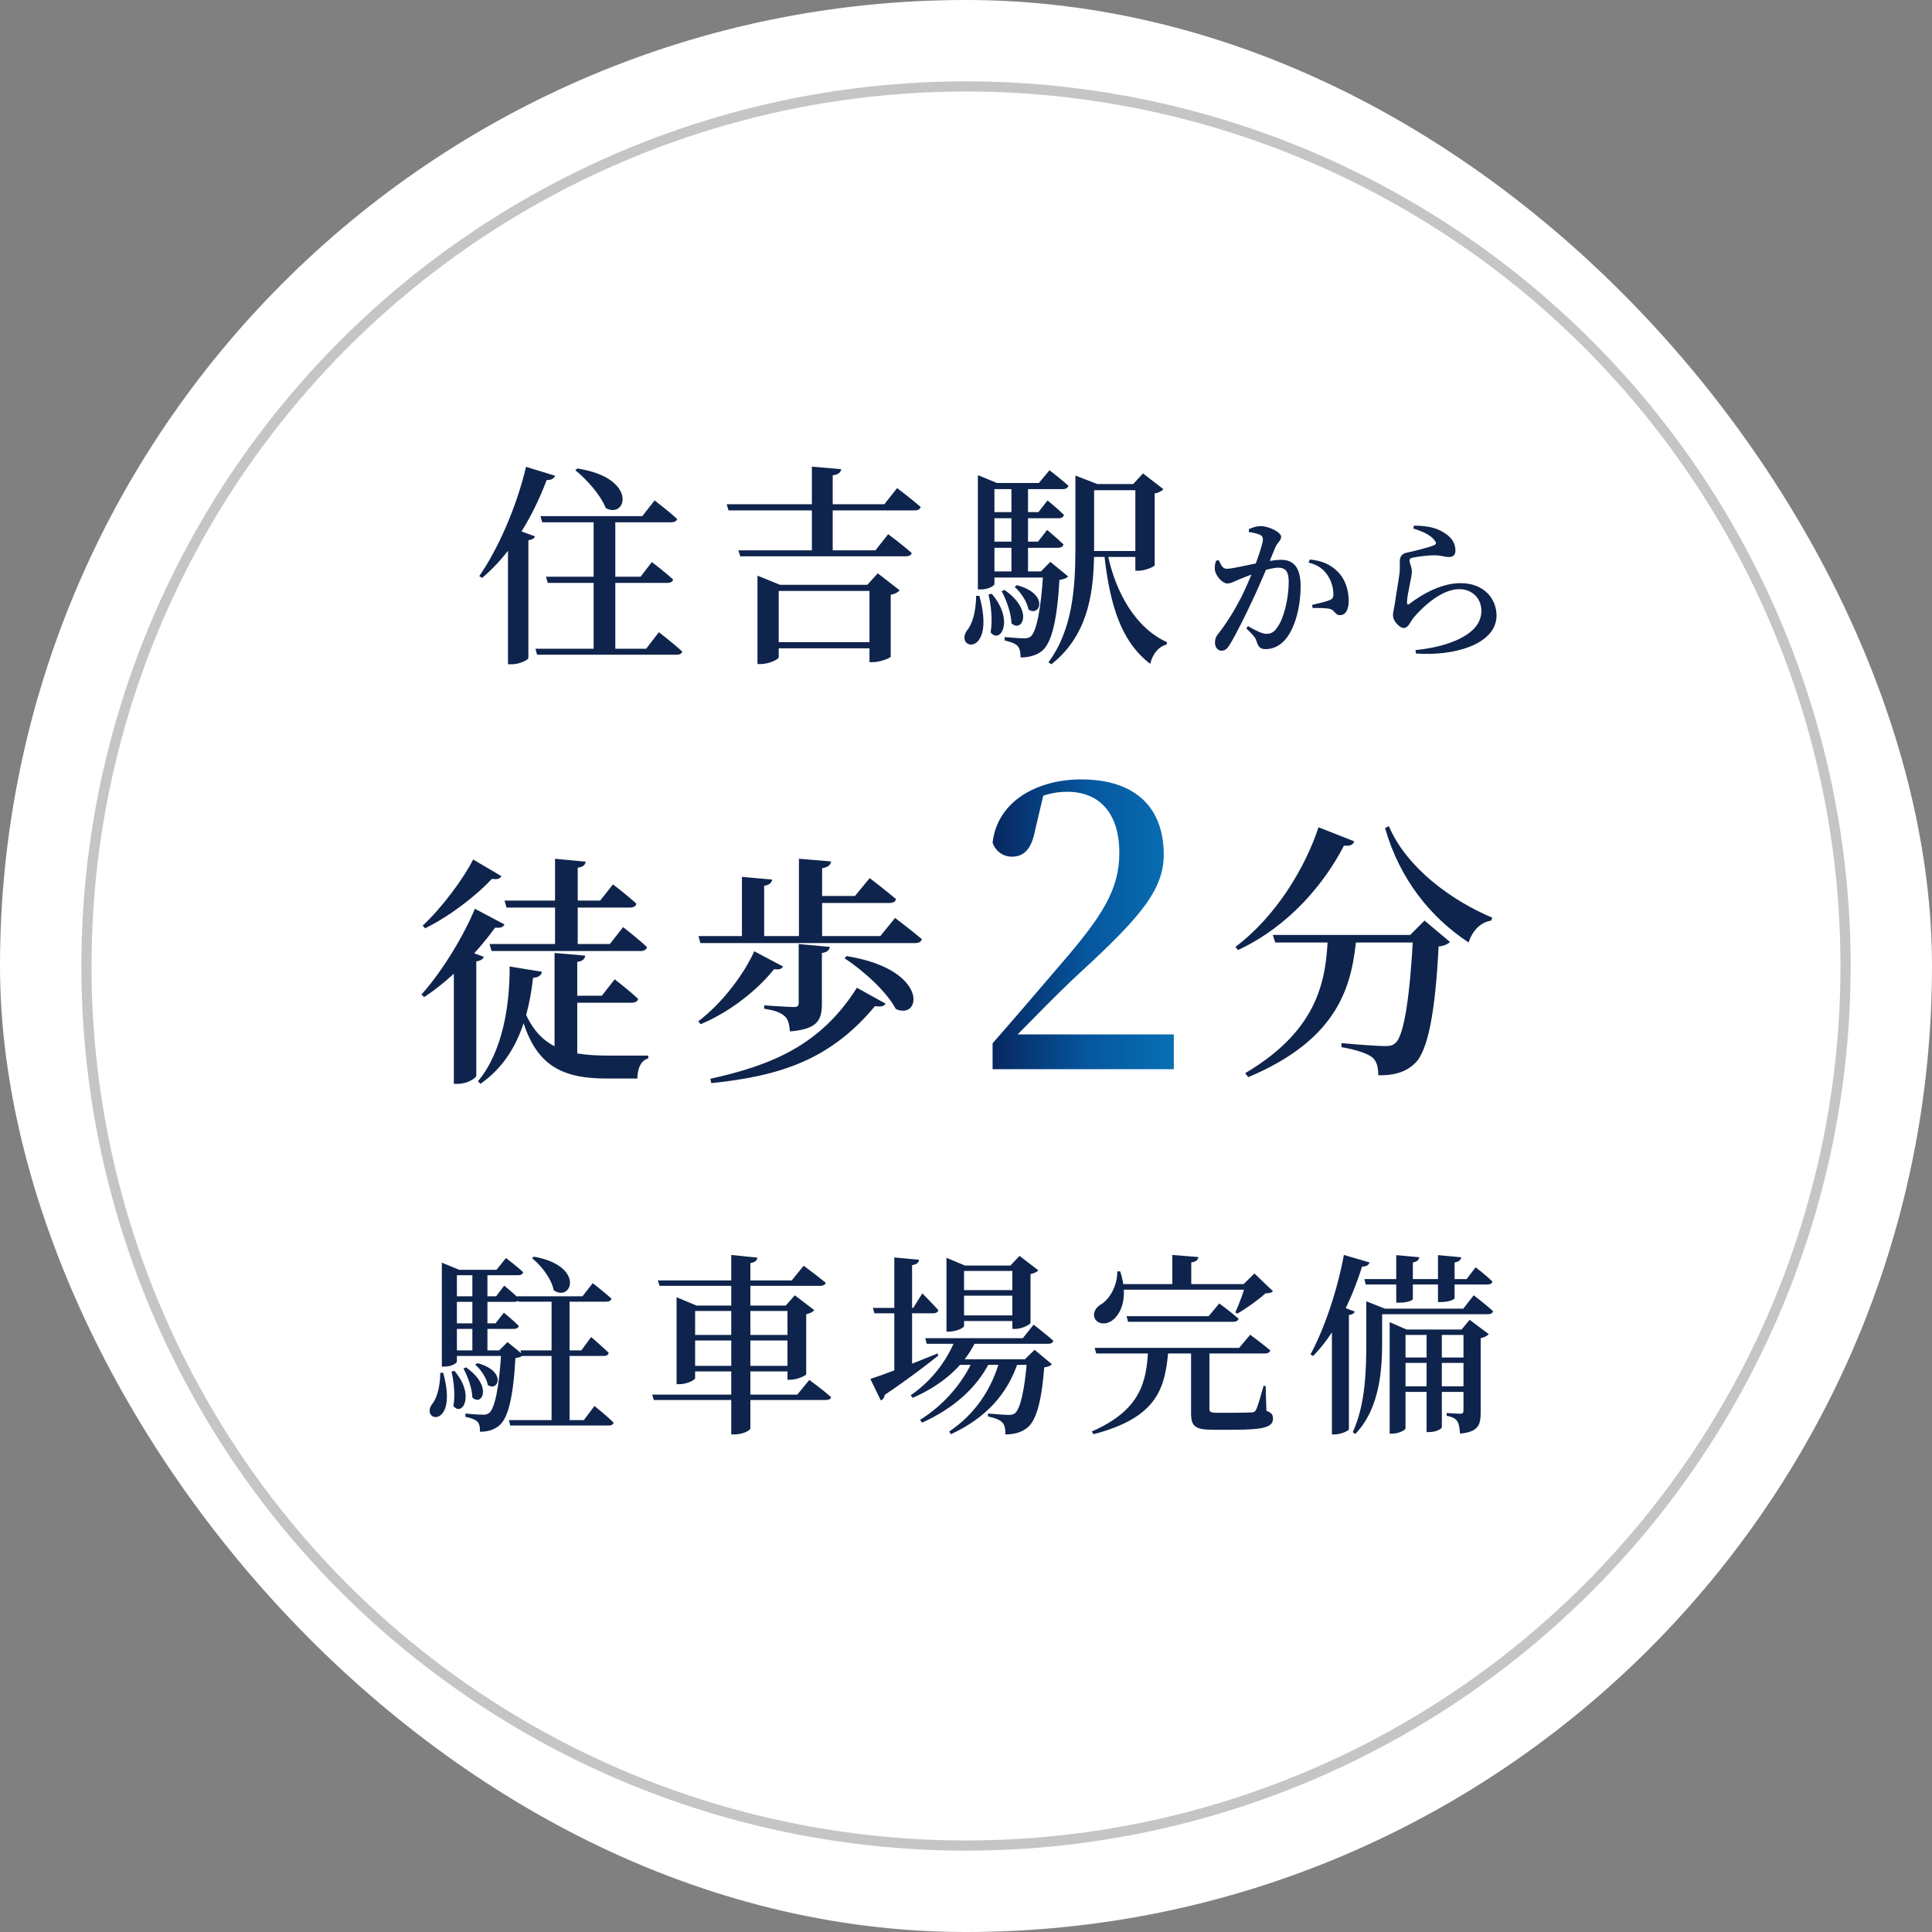
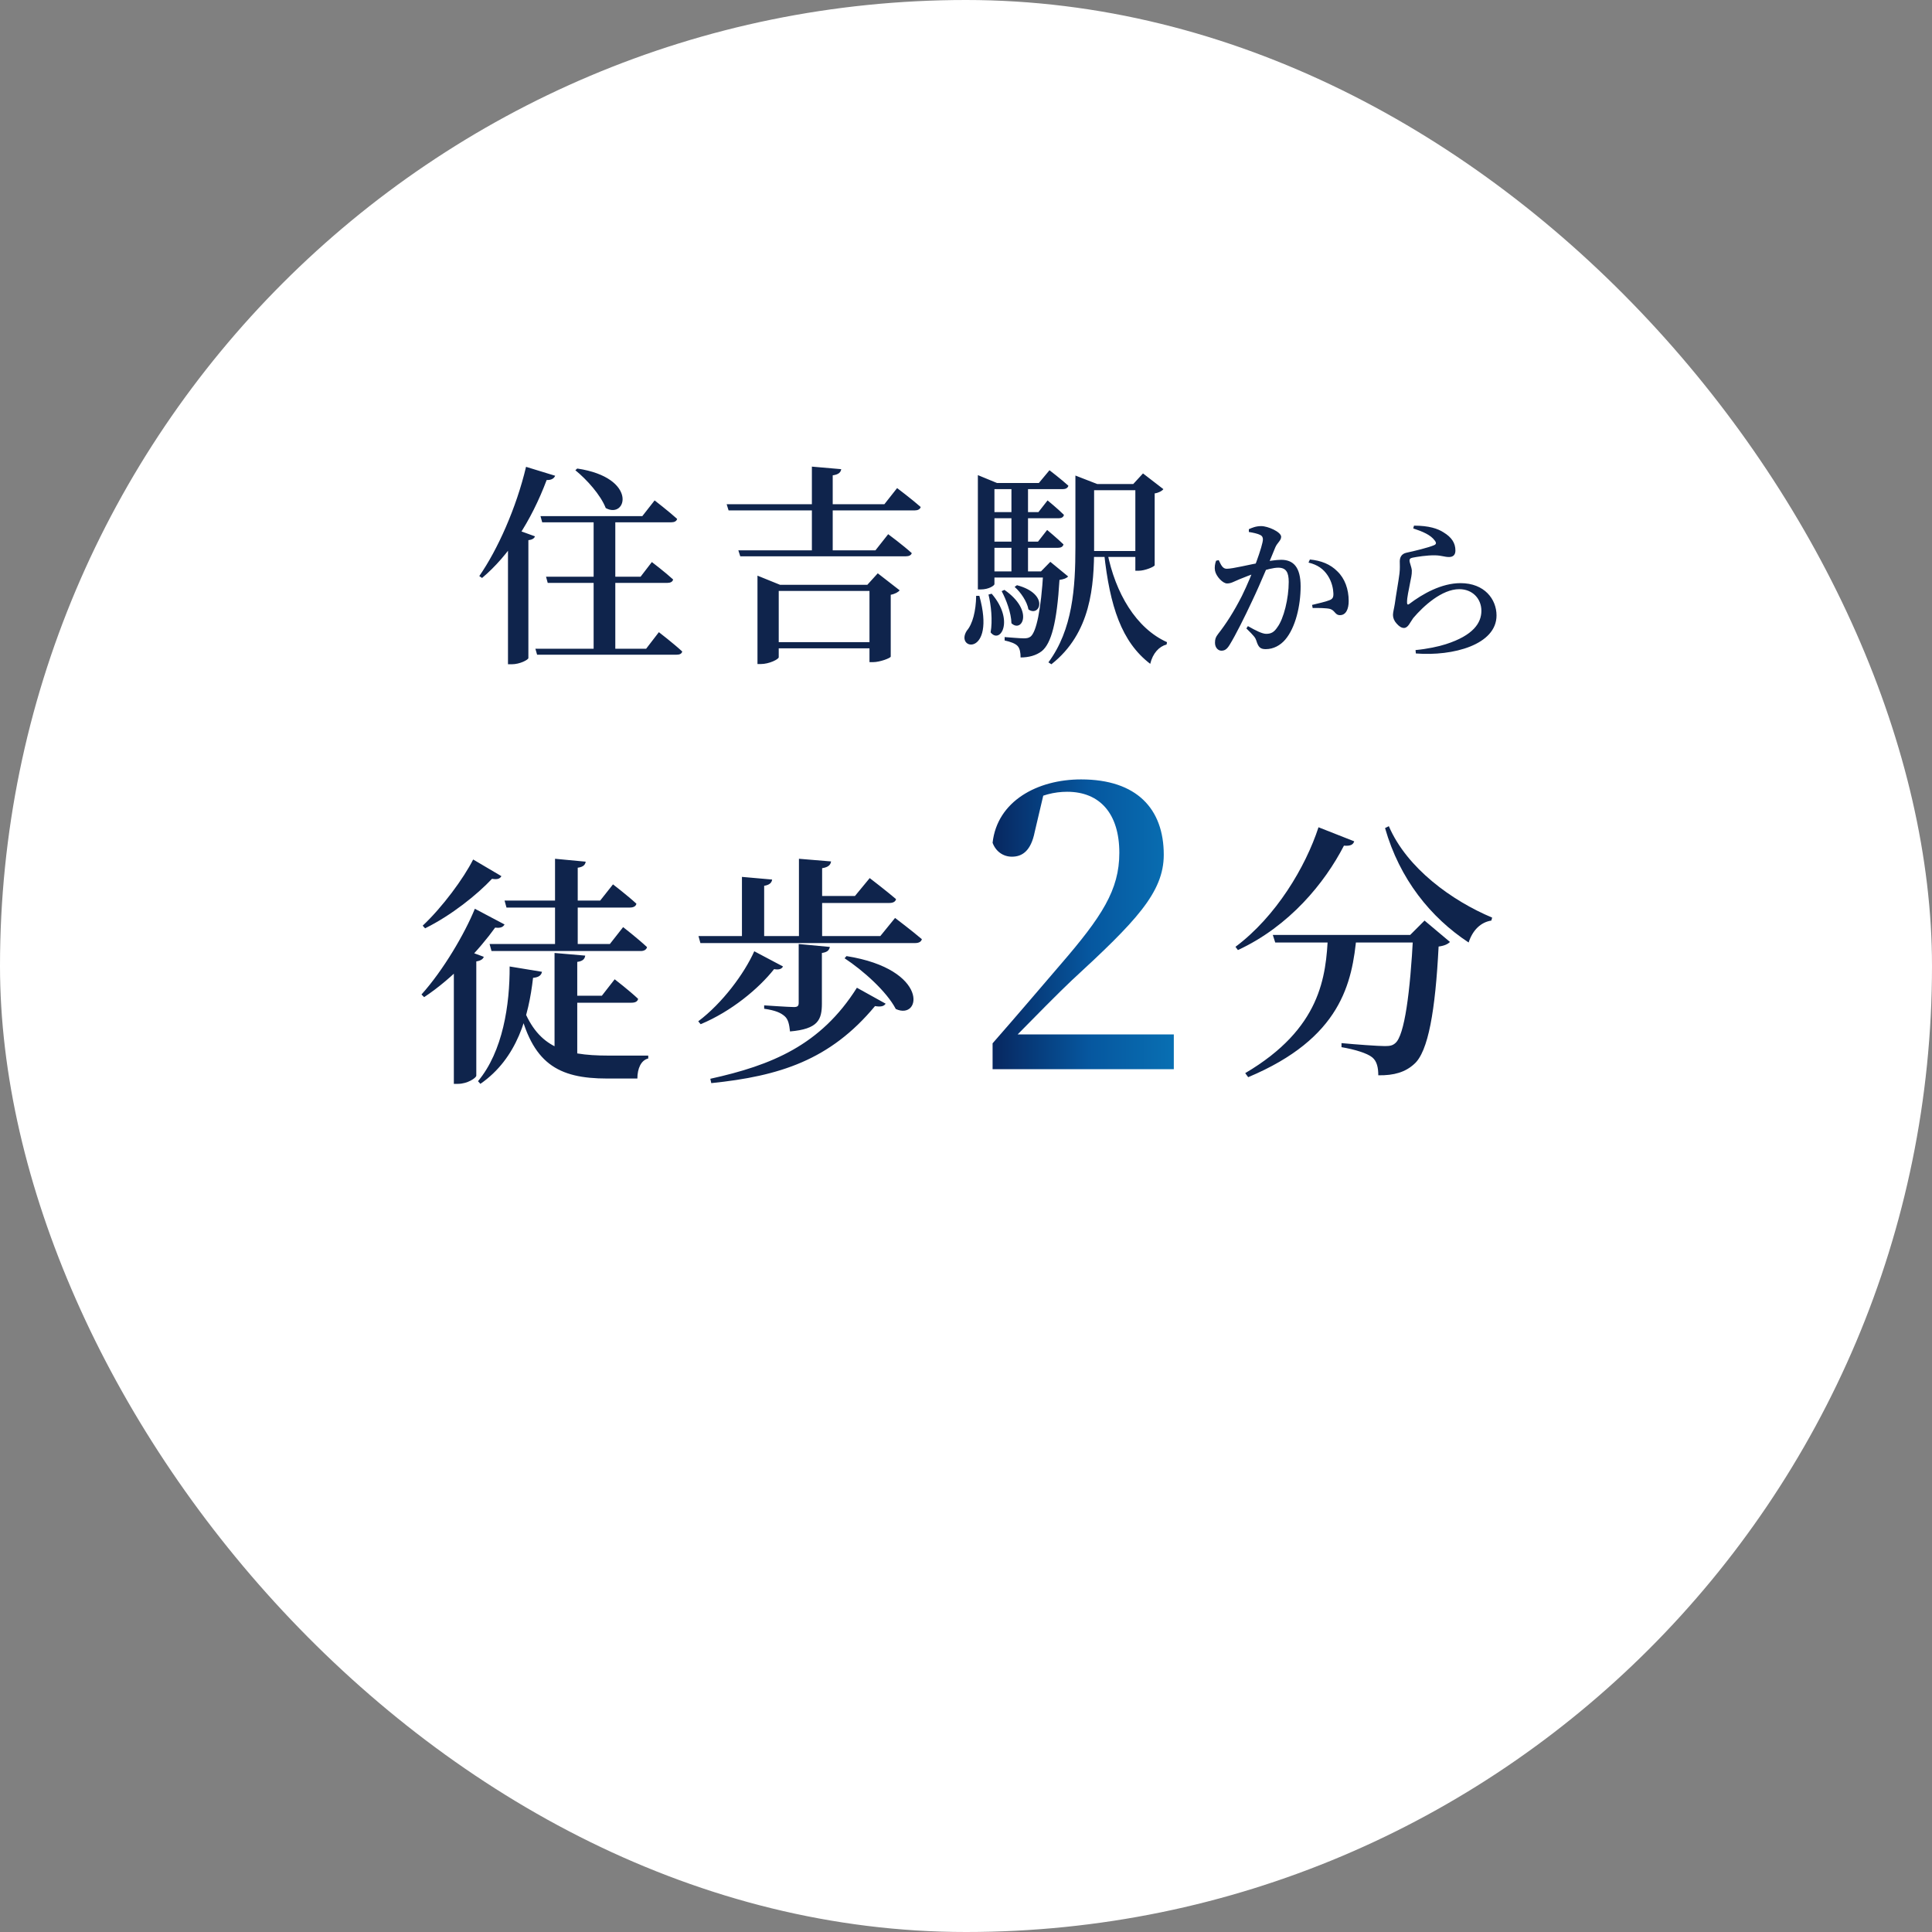
<svg xmlns="http://www.w3.org/2000/svg" width="190" height="190" viewBox="0 0 190 190" fill="none">
  <rect x="0" y="0" width="190" height="190" fill="#808080" stroke="none" />
  <rect width="190" height="190" rx="95" fill="white" />
  <path d="M53.154 50.759H63.166L64.378 49.212C64.378 49.212 65.757 50.278 66.593 51.031C66.531 51.261 66.322 51.365 66.008 51.365H53.322L53.154 50.759ZM53.698 56.715H62.998L64.106 55.273C64.106 55.273 65.423 56.277 66.196 56.987C66.154 57.217 65.924 57.322 65.653 57.322H53.865L53.698 56.715ZM52.653 63.801H63.542L64.796 62.17C64.796 62.17 66.238 63.278 67.095 64.072C67.032 64.302 66.844 64.386 66.531 64.386H52.82L52.653 63.801ZM56.77 46.077C62.769 46.976 61.64 51.093 59.571 49.965C59.069 48.669 57.69 47.143 56.582 46.245L56.77 46.077ZM58.38 50.884H60.511V64.156H58.38V50.884ZM49.957 52.515L50.417 51.95L52.611 52.745C52.548 52.933 52.36 53.079 51.963 53.121V64.72C51.942 64.887 51.127 65.326 50.333 65.326H49.957V52.515ZM51.733 45.91L54.597 46.788C54.492 47.039 54.241 47.227 53.761 47.206C52.235 51.261 50.04 54.626 47.407 56.841L47.135 56.653C48.933 54.061 50.772 49.965 51.733 45.91ZM74.493 57.51V56.611L76.709 57.51H86.365V58.116H76.583V64.637C76.583 64.825 75.664 65.305 74.807 65.305H74.493V57.51ZM85.508 57.51H85.299L86.323 56.381L88.475 58.053C88.35 58.22 88.037 58.408 87.598 58.492V64.574C87.577 64.72 86.532 65.117 85.863 65.117H85.508V57.51ZM75.497 63.153H86.636V63.759H75.497V63.153ZM71.463 49.589H86.971L88.225 48C88.225 48 89.667 49.087 90.545 49.86C90.482 50.09 90.252 50.195 89.959 50.195H71.651L71.463 49.589ZM72.612 54.124H86.093L87.347 52.535C87.347 52.535 88.789 53.601 89.667 54.396C89.604 54.605 89.395 54.709 89.082 54.709H72.8L72.612 54.124ZM79.844 45.889L82.728 46.14C82.686 46.433 82.498 46.663 81.892 46.746V54.396H79.844V45.889ZM106.366 54.187H112.49V54.772H106.366V54.187ZM105.76 47.603V47.394V46.767L107.912 47.603H107.599V53.789C107.599 57.593 107.306 62.254 103.398 65.326L103.105 65.138C105.488 61.92 105.76 57.802 105.76 53.789V47.603ZM108.895 54.312C109.689 58.346 111.737 61.794 114.768 63.153L114.726 63.383C113.994 63.571 113.367 64.24 113.117 65.284C110.295 63.132 109.146 59.621 108.581 54.396L108.895 54.312ZM106.366 47.603H112.49V48.209H106.366V47.603ZM111.654 47.603H111.445L112.406 46.558L114.412 48.105C114.287 48.272 113.973 48.46 113.555 48.523V55.587C113.535 55.733 112.594 56.13 111.967 56.13H111.654V47.603ZM96.167 47.499V46.725L98.048 47.499H97.797V57.447C97.797 57.572 97.274 57.969 96.438 57.969H96.167V47.499ZM96.898 47.499H102.165L103.21 46.245C103.21 46.245 104.359 47.122 105.07 47.77C105.007 48 104.798 48.105 104.506 48.105H96.898V47.499ZM96.898 50.362H102.123L103.022 49.212C103.022 49.212 104.025 50.028 104.631 50.634C104.589 50.864 104.38 50.968 104.109 50.968H96.898V50.362ZM96.898 53.267H102.081L102.98 52.117C102.98 52.117 103.962 52.933 104.589 53.539C104.527 53.769 104.339 53.873 104.046 53.873H96.898V53.267ZM96.856 56.193H103.105V56.799H96.856V56.193ZM99.469 47.499H101.099V56.465H99.469V47.499ZM102.604 56.193H102.374L103.294 55.252L105.049 56.695C104.882 56.862 104.631 56.966 104.192 57.029C103.941 61.251 103.377 63.278 102.458 64.031C101.893 64.469 101.162 64.657 100.368 64.657C100.368 64.198 100.305 63.78 100.075 63.529C99.845 63.278 99.364 63.111 98.8 62.986V62.651C99.364 62.693 100.305 62.776 100.681 62.776C101.015 62.776 101.183 62.735 101.371 62.588C101.914 62.108 102.374 60.059 102.604 56.193ZM97.525 58.388C99.803 61.042 98.361 63.383 97.421 62.191C97.63 61.021 97.463 59.474 97.212 58.471L97.525 58.388ZM98.779 58.011C101.705 60.039 100.514 62.275 99.469 61.293C99.448 60.269 98.946 58.952 98.507 58.137L98.779 58.011ZM100.012 57.551C103.231 58.408 102.269 60.728 101.141 59.934C101.015 59.182 100.388 58.241 99.782 57.719L100.012 57.551ZM95.999 58.596H96.313C97.985 64.637 93.847 63.947 95.08 62.024C95.644 61.376 95.979 60.101 95.999 58.596ZM122.725 61.574C123.5 62.015 124.138 62.334 124.518 62.334C124.99 62.334 125.294 62.182 125.613 61.695C126.251 60.859 126.738 58.838 126.738 57.227C126.738 56.284 126.479 55.828 125.704 55.828C124.792 55.828 122.801 56.588 121.889 56.968C121.311 57.211 121.068 57.379 120.673 57.379C120.247 57.379 119.594 56.679 119.487 56.117C119.426 55.783 119.487 55.433 119.594 55.144L119.852 55.083C120.08 55.555 120.232 55.935 120.642 55.935C121.235 55.935 122.846 55.524 124.199 55.281C124.67 55.19 125.476 55.053 125.993 55.053C127.178 55.053 127.908 55.752 127.908 57.667C127.908 59.567 127.406 61.726 126.388 62.911C125.917 63.459 125.248 63.839 124.473 63.839C123.91 63.839 123.743 63.611 123.546 62.987C123.454 62.714 123.348 62.562 122.573 61.802L122.725 61.574ZM122.816 52.317V52.043C123.12 51.907 123.5 51.739 124.032 51.739C124.701 51.739 125.993 52.317 125.993 52.788C125.993 53.168 125.613 53.366 125.415 53.837C125.02 54.81 123.971 57.363 123.15 59.081C122.406 60.677 121.524 62.44 120.946 63.383C120.658 63.869 120.43 63.991 120.11 63.991C119.806 63.991 119.487 63.702 119.487 63.215C119.487 62.851 119.548 62.668 119.791 62.349C120.566 61.361 121.326 60.191 122.132 58.61C123.181 56.482 124.199 53.624 124.199 53.047C124.199 52.864 124.138 52.712 123.956 52.621C123.713 52.484 123.211 52.378 122.816 52.317ZM128.683 55.327L128.82 55.023C129.914 55.129 130.826 55.479 131.526 56.193C132.255 56.892 132.635 57.941 132.635 59.111C132.635 59.902 132.362 60.495 131.784 60.495C131.298 60.51 131.298 60.039 130.811 59.887C130.492 59.795 129.626 59.78 129.094 59.795L129.033 59.491C129.641 59.339 130.34 59.187 130.72 59.035C131.054 58.914 131.146 58.747 131.13 58.351C131.115 57.926 130.994 57.227 130.568 56.588C130.158 55.965 129.58 55.539 128.683 55.327ZM138.982 51.967L139.058 51.694C140.517 51.694 141.398 51.983 141.976 52.363C142.751 52.834 143.131 53.396 143.131 54.141C143.131 54.536 142.934 54.779 142.508 54.779C142.052 54.779 141.794 54.627 141.125 54.612C140.334 54.597 139.316 54.764 138.936 54.84C138.678 54.886 138.617 54.992 138.617 55.129C138.617 55.342 138.814 55.737 138.845 56.102C138.86 56.527 138.754 56.877 138.662 57.379C138.556 58.017 138.358 58.716 138.374 59.294C138.389 59.461 138.465 59.491 138.586 59.4C139.909 58.397 141.763 57.348 143.633 57.348C146.004 57.348 147.174 58.944 147.174 60.525C147.174 63.398 142.918 64.553 139.24 64.264L139.21 63.93C140.35 63.823 141.49 63.58 142.189 63.352C144.894 62.486 145.685 61.255 145.685 60.069C145.685 58.883 144.818 57.941 143.511 57.941C141.809 57.941 140 59.583 138.982 60.783C138.678 61.194 138.48 61.756 138.07 61.756C137.826 61.756 137.598 61.604 137.355 61.331C137.112 61.072 136.99 60.768 136.99 60.479C136.99 60.206 137.097 59.856 137.173 59.37C137.279 58.564 137.538 57.151 137.629 56.406C137.69 55.889 137.659 55.57 137.659 55.205C137.659 54.84 137.811 54.46 138.328 54.354C139.042 54.202 140.502 53.852 141.049 53.609C141.246 53.518 141.277 53.381 141.094 53.153C140.699 52.606 139.909 52.271 138.982 51.967Z" fill="#0F244C" />
  <path d="M125.172 91.943H140.095V92.688H125.411L125.172 91.943ZM138.977 91.943H138.685L140.095 90.533L142.595 92.635C142.382 92.847 142.063 93.007 141.478 93.087C141.159 99.338 140.467 103.461 139.057 104.658C138.206 105.429 137.115 105.775 135.546 105.748C135.546 105.004 135.413 104.365 134.961 103.993C134.455 103.567 133.179 103.195 131.928 102.982V102.583C133.312 102.716 135.546 102.876 136.184 102.876C136.69 102.876 136.956 102.822 137.222 102.583C138.126 101.838 138.685 97.582 138.977 91.943ZM130.598 91.943H133.418C132.992 96.678 131.875 102.104 122.751 105.935L122.459 105.536C129.907 101.147 130.412 96.039 130.598 91.943ZM129.667 81.356L133.179 82.739C133.072 83.059 132.833 83.218 132.168 83.165C130.279 86.836 126.795 91.092 121.741 93.433L121.501 93.113C125.491 90.134 128.391 85.266 129.667 81.356ZM136.583 81.25C138.366 85.399 142.808 88.591 146.745 90.241L146.665 90.533C145.627 90.693 144.829 91.464 144.43 92.688C140.706 90.241 137.647 86.463 136.211 81.436L136.583 81.25Z" fill="#0F244C" />
  <path d="M97.615 105.15V102.604C100.047 99.83 102.403 97.056 104.265 94.89C108.369 90.14 110.079 87.518 110.079 83.87C110.079 80.032 108.179 77.866 104.949 77.866C103.695 77.866 102.403 78.17 100.997 78.968L102.669 77.942L101.757 81.818C101.377 83.718 100.503 84.25 99.515 84.25C98.641 84.25 97.919 83.718 97.615 82.882C98.071 78.778 102.023 76.65 106.317 76.65C111.789 76.65 114.449 79.538 114.449 84.06C114.449 87.784 111.675 90.634 105.405 96.41C104.151 97.588 101.795 99.982 99.439 102.376L99.819 101.084V101.73H115.437V105.15H97.615Z" fill="url(#paint0_linear_1503_6182)" />
  <path d="M49.311 86.165C49.169 86.403 48.955 86.521 48.385 86.426C46.913 87.994 44.395 90.013 41.806 91.295L41.569 91.034C43.516 89.205 45.583 86.403 46.532 84.526L49.311 86.165ZM49.62 90.915C49.477 91.153 49.264 91.295 48.694 91.224C47.174 93.338 44.585 96.164 41.711 98.064L41.45 97.802C43.611 95.404 45.725 91.77 46.699 89.371L49.62 90.915ZM47.578 94.097C47.506 94.311 47.292 94.478 46.841 94.549V105.783C46.841 105.996 45.986 106.59 45.036 106.59H44.633V94.287L45.392 93.29L47.578 94.097ZM57.553 93.979C57.505 94.311 57.315 94.525 56.769 94.596V104.262H54.536V93.718L57.553 93.979ZM57.6 84.74C57.553 85.049 57.362 85.263 56.816 85.334V93.243H54.584V84.455L57.6 84.74ZM51.282 98.681C52.755 102.885 55.273 103.811 59.856 103.811C60.759 103.811 62.73 103.811 63.751 103.811V104.096C63.039 104.262 62.682 105.094 62.682 106.067C61.994 106.067 60.426 106.067 59.714 106.067C54.869 106.067 52.28 104.595 50.998 98.8L51.282 98.681ZM53.301 95.57C53.23 95.926 52.969 96.116 52.422 96.164C51.995 99.916 50.879 104.072 47.245 106.59L47.008 106.329C49.454 103.407 50.142 98.8 50.119 95.047L53.301 95.57ZM60.45 96.306C60.45 96.306 61.899 97.422 62.754 98.23C62.706 98.491 62.469 98.61 62.112 98.61H55.914V97.921H59.191L60.45 96.306ZM60.284 86.972C60.284 86.972 61.709 88.065 62.587 88.873C62.54 89.134 62.279 89.252 61.946 89.252H49.81L49.62 88.564H59.025L60.284 86.972ZM61.281 91.176C61.281 91.176 62.754 92.316 63.633 93.147C63.561 93.409 63.324 93.528 63.015 93.528H48.337L48.148 92.839H59.975L61.281 91.176ZM83.25 94.026C91.444 95.332 90.612 100.391 88.095 99.228C87.192 97.494 84.865 95.427 83.06 94.24L83.25 94.026ZM74.177 93.551L77.004 95.047C76.885 95.261 76.671 95.404 76.125 95.309C74.605 97.233 71.921 99.465 68.905 100.724L68.668 100.439C71.043 98.657 73.204 95.736 74.177 93.551ZM78.547 92.839L81.611 93.124C81.54 93.48 81.326 93.646 80.828 93.718V98.681C80.828 100.296 80.448 101.199 77.692 101.436C77.621 100.771 77.526 100.249 77.17 99.94C76.79 99.608 76.291 99.37 75.151 99.204V98.871C75.151 98.871 77.597 99.037 78.073 99.037C78.453 99.037 78.547 98.919 78.547 98.61V92.839ZM84.271 97.138L87.097 98.705C86.931 98.966 86.623 99.037 86.052 98.942C81.635 104.262 76.647 105.83 69.95 106.519L69.855 106.091C75.888 104.761 80.709 102.79 84.271 97.138ZM68.691 92.055H86.575L88.024 90.274C88.024 90.274 89.662 91.509 90.66 92.364C90.589 92.625 90.351 92.744 89.995 92.744H68.881L68.691 92.055ZM78.571 84.455L81.73 84.716C81.683 85.049 81.469 85.286 80.851 85.381V92.506H78.571V84.455ZM72.966 86.236L75.935 86.498C75.888 86.806 75.698 87.02 75.151 87.115V92.578H72.966V86.236ZM79.593 88.112H84.081L85.53 86.355C85.53 86.355 87.145 87.59 88.119 88.421C88.071 88.683 87.81 88.801 87.478 88.801H79.593V88.112Z" fill="#0F244C" />
-   <path d="M52.496 123.585C57.569 124.478 56.239 128.107 54.453 126.891C54.244 125.77 53.256 124.478 52.325 123.737L52.496 123.585ZM50.824 127.48H57.284L58.291 126.188C58.291 126.188 59.431 127.081 60.134 127.708C60.077 127.917 59.887 128.012 59.621 128.012H50.976L50.824 127.48ZM51.185 132.8H57.17L58.139 131.489C58.139 131.489 59.222 132.42 59.868 133.047C59.811 133.256 59.64 133.351 59.374 133.351H51.318L51.185 132.8ZM50.045 139.659H57.417L58.462 138.272C58.462 138.272 59.659 139.222 60.343 139.906C60.286 140.115 60.115 140.191 59.849 140.191H50.178L50.045 139.659ZM54.244 127.48H56.011V139.944H54.244V127.48ZM43.452 124.877V124.174L45.162 124.877H44.934V133.902C44.934 134.035 44.459 134.396 43.699 134.396H43.452V124.877ZM44.117 124.877H48.829L49.76 123.718C49.76 123.718 50.805 124.516 51.451 125.105C51.394 125.314 51.223 125.409 50.957 125.409H44.117V124.877ZM44.117 127.48H48.791L49.589 126.435C49.589 126.435 50.501 127.176 51.052 127.727C51.014 127.936 50.824 128.031 50.577 128.031H44.117V127.48ZM44.117 130.14H48.734L49.551 129.095C49.551 129.095 50.463 129.836 51.014 130.387C50.976 130.596 50.786 130.691 50.52 130.691H44.117V130.14ZM44.079 132.8H49.76V133.351H44.079V132.8ZM46.454 124.877H47.936V133.009H46.454V124.877ZM49.304 132.8H49.095L49.912 131.983L51.47 133.256C51.318 133.408 51.09 133.503 50.691 133.56C50.463 137.588 49.931 139.507 49.076 140.21C48.563 140.628 47.898 140.818 47.195 140.799C47.214 140.381 47.157 140.001 46.929 139.792C46.739 139.602 46.283 139.431 45.77 139.336V139.013C46.302 139.07 47.157 139.127 47.499 139.127C47.803 139.127 47.936 139.089 48.126 138.937C48.639 138.5 49.095 136.543 49.304 132.8ZM44.687 134.814C46.758 137.227 45.447 139.355 44.592 138.272C44.782 137.208 44.63 135.802 44.402 134.89L44.687 134.814ZM45.827 134.472C48.487 136.315 47.404 138.348 46.454 137.436C46.435 136.524 45.979 135.327 45.58 134.586L45.827 134.472ZM46.948 134.054C49.874 134.833 49 136.923 47.974 136.201C47.86 135.536 47.29 134.681 46.739 134.206L46.948 134.054ZM43.3 135.004H43.585C45.105 140.495 41.343 139.868 42.464 138.12C42.977 137.531 43.281 136.372 43.3 135.004ZM64.143 137.151H78.412L79.59 135.707C79.59 135.707 80.92 136.676 81.737 137.398C81.699 137.588 81.49 137.683 81.205 137.683H64.295L64.143 137.151ZM64.694 125.922H77.861L79.039 124.478C79.039 124.478 80.369 125.466 81.205 126.15C81.148 126.359 80.939 126.454 80.654 126.454H64.865L64.694 125.922ZM71.914 123.414L74.479 123.68C74.441 123.946 74.289 124.136 73.795 124.212V140.476C73.795 140.685 72.997 141.065 72.294 141.065H71.914V123.414ZM66.537 128.392V127.575L68.494 128.392H78.241V128.924H68.361V135.536C68.361 135.707 67.563 136.125 66.822 136.125H66.537V128.392ZM77.443 128.392H77.272L78.165 127.385L80.084 128.848C79.951 129 79.666 129.171 79.286 129.247V135.137C79.267 135.289 78.374 135.688 77.747 135.688H77.443V128.392ZM67.639 134.32H78.07V134.871H67.639V134.32ZM67.639 131.28H78.07V131.831H67.639V131.28ZM93.935 126.872H100.509V127.423H93.935V126.872ZM93.916 129.361H100.528V129.912H93.916V129.361ZM90.99 131.603H100.585L101.649 130.273C101.649 130.273 102.865 131.204 103.587 131.85C103.53 132.059 103.359 132.154 103.074 132.154H91.142L90.99 131.603ZM94.03 133.674H101.82V134.225H93.631L94.03 133.674ZM93.973 131.66H95.93V131.964C94.771 134.377 92.605 136.22 89.755 137.474L89.565 137.208C91.636 135.802 93.156 133.769 93.973 131.66ZM95.721 133.674H97.317V133.978C96.025 136.543 93.688 138.557 90.686 139.906L90.477 139.64C92.871 138.139 94.695 135.973 95.721 133.674ZM98.343 133.674H100.11V133.978C99.065 137.113 96.956 139.45 93.517 141.046L93.346 140.78C95.949 139.032 97.564 136.543 98.343 133.674ZM85.841 128.62H89.812L90.705 127.195C90.705 127.195 91.712 128.202 92.282 128.848C92.225 129.057 92.035 129.152 91.788 129.152H85.993L85.841 128.62ZM87.95 123.661L90.382 123.889C90.344 124.155 90.192 124.345 89.698 124.421V134.985L87.95 135.517V123.661ZM85.594 135.612C86.677 135.27 89.47 134.225 92.206 133.104L92.282 133.313C91.123 134.225 89.394 135.574 87.019 137.17C86.981 137.417 86.829 137.645 86.62 137.721L85.594 135.612ZM101.003 133.674H100.794L101.744 132.743L103.454 134.168C103.321 134.32 103.074 134.415 102.694 134.472C102.428 137.93 101.877 139.792 100.965 140.457C100.414 140.875 99.711 141.065 98.875 141.065C98.875 140.571 98.818 140.134 98.571 139.887C98.324 139.621 97.792 139.431 97.165 139.298V139.013C97.792 139.07 98.818 139.146 99.179 139.146C99.483 139.146 99.654 139.108 99.825 138.975C100.319 138.576 100.775 136.752 101.003 133.674ZM93.08 124.459V123.699L94.904 124.459H100.471V124.991H94.809V130.406C94.809 130.577 94.049 130.957 93.308 130.957H93.08V124.459ZM99.559 124.459H99.369L100.262 123.509L102.124 124.934C101.991 125.067 101.725 125.219 101.345 125.295V130.102C101.326 130.254 100.49 130.691 99.863 130.691H99.559V124.459ZM107.653 132.553H121.865L122.948 131.261C122.948 131.261 124.164 132.154 124.924 132.8C124.867 133.009 124.677 133.104 124.411 133.104H107.805L107.653 132.553ZM110.788 129.437H118.863L119.908 128.183C119.908 128.183 121.067 129.038 121.808 129.684C121.751 129.893 121.561 129.988 121.295 129.988H110.94L110.788 129.437ZM110.104 126.283H123.423V126.834H110.104V126.283ZM115.291 123.414L117.856 123.623C117.818 123.889 117.647 124.079 117.153 124.155V126.53H115.291V123.414ZM109.876 125.029H110.161C110.997 127.518 110.275 129.209 109.382 129.855C108.793 130.292 107.957 130.254 107.672 129.665C107.425 129.133 107.748 128.601 108.242 128.297C109.078 127.822 109.895 126.492 109.876 125.029ZM122.511 126.283H122.302L123.366 125.238L125.19 126.986C125.038 127.138 124.829 127.176 124.449 127.195C123.765 127.822 122.549 128.696 121.675 129.19L121.485 129.057C121.846 128.316 122.302 127.024 122.511 126.283ZM112.916 132.686H114.911C114.588 136.429 113.942 139.374 107.539 141.046L107.368 140.78C112.251 138.633 112.745 135.84 112.916 132.686ZM117.134 132.705H118.939C118.939 132.933 118.939 133.199 118.939 133.351V138.538C118.939 138.842 119.034 138.937 119.661 138.937H121.485C122.188 138.937 122.796 138.918 123.062 138.899C123.309 138.899 123.404 138.842 123.518 138.652C123.689 138.329 123.955 137.398 124.259 136.296H124.468L124.544 138.747C125.076 138.937 125.19 139.146 125.19 139.507C125.19 140.286 124.487 140.609 121.314 140.609H119.3C117.495 140.609 117.134 140.248 117.134 138.975V132.705ZM135.336 128.696H143.905L144.931 127.385C144.931 127.385 146.128 128.297 146.831 128.943C146.793 129.152 146.584 129.247 146.318 129.247H135.336V128.696ZM134.367 128.696V128.506V127.974L136.191 128.696H135.925V131.831C135.925 134.434 135.792 138.405 133.284 141.027L133.037 140.837C134.31 138.063 134.367 134.662 134.367 131.831V128.696ZM136.666 130.748V130.026L138.319 130.748H144.551V131.28H138.224V140.457C138.224 140.628 137.578 140.989 136.913 140.989H136.666V130.748ZM134.177 125.789H137.312V123.433L139.573 123.642C139.535 123.889 139.402 124.079 138.946 124.155V125.789H141.416V123.433L143.696 123.642C143.677 123.889 143.506 124.079 143.05 124.155V125.789H144.228L145.121 124.63C145.121 124.63 146.166 125.428 146.774 126.036C146.736 126.226 146.546 126.321 146.28 126.321H143.05V127.651C143.05 127.765 142.651 128.031 141.701 128.05H141.416V126.321H138.946V127.746C138.946 127.86 138.49 128.107 137.597 128.107H137.312V126.321H134.31L134.177 125.789ZM137.597 133.503H144.779V134.035H137.597V133.503ZM137.578 136.334H144.779V136.885H137.578V136.334ZM140.295 130.748H141.796V140.362C141.796 140.476 141.321 140.837 140.542 140.837H140.295V130.748ZM143.924 130.748H143.734L144.532 129.798L146.413 131.204C146.28 131.356 145.995 131.527 145.615 131.603V138.899C145.615 140.115 145.406 140.818 143.582 140.989C143.544 140.457 143.487 140.039 143.316 139.773C143.145 139.526 142.86 139.336 142.271 139.241V138.956C142.271 138.956 143.316 139.032 143.601 139.032C143.848 139.032 143.924 138.937 143.924 138.709V130.748ZM130.985 129.285L131.65 128.392L133.227 128.981C133.17 129.152 132.999 129.285 132.657 129.323V140.571C132.638 140.685 131.916 141.065 131.27 141.065H130.985V129.285ZM132.163 123.414L134.69 124.155C134.595 124.402 134.386 124.573 133.949 124.554C132.847 128.107 131.194 131.242 129.142 133.351L128.876 133.199C130.206 130.748 131.498 127.005 132.163 123.414Z" fill="#0F244C" />
-   <circle cx="95" cy="95" r="86.5" stroke="#C5C5C5" />
  <defs>
    <linearGradient id="paint0_linear_1503_6182" x1="94.8" y1="89.15" x2="117.8" y2="89.15" gradientUnits="userSpaceOnUse">
      <stop stop-color="#07194D" />
      <stop offset="0.535" stop-color="#06579F" />
      <stop offset="1" stop-color="#0976B8" />
    </linearGradient>
  </defs>
</svg>